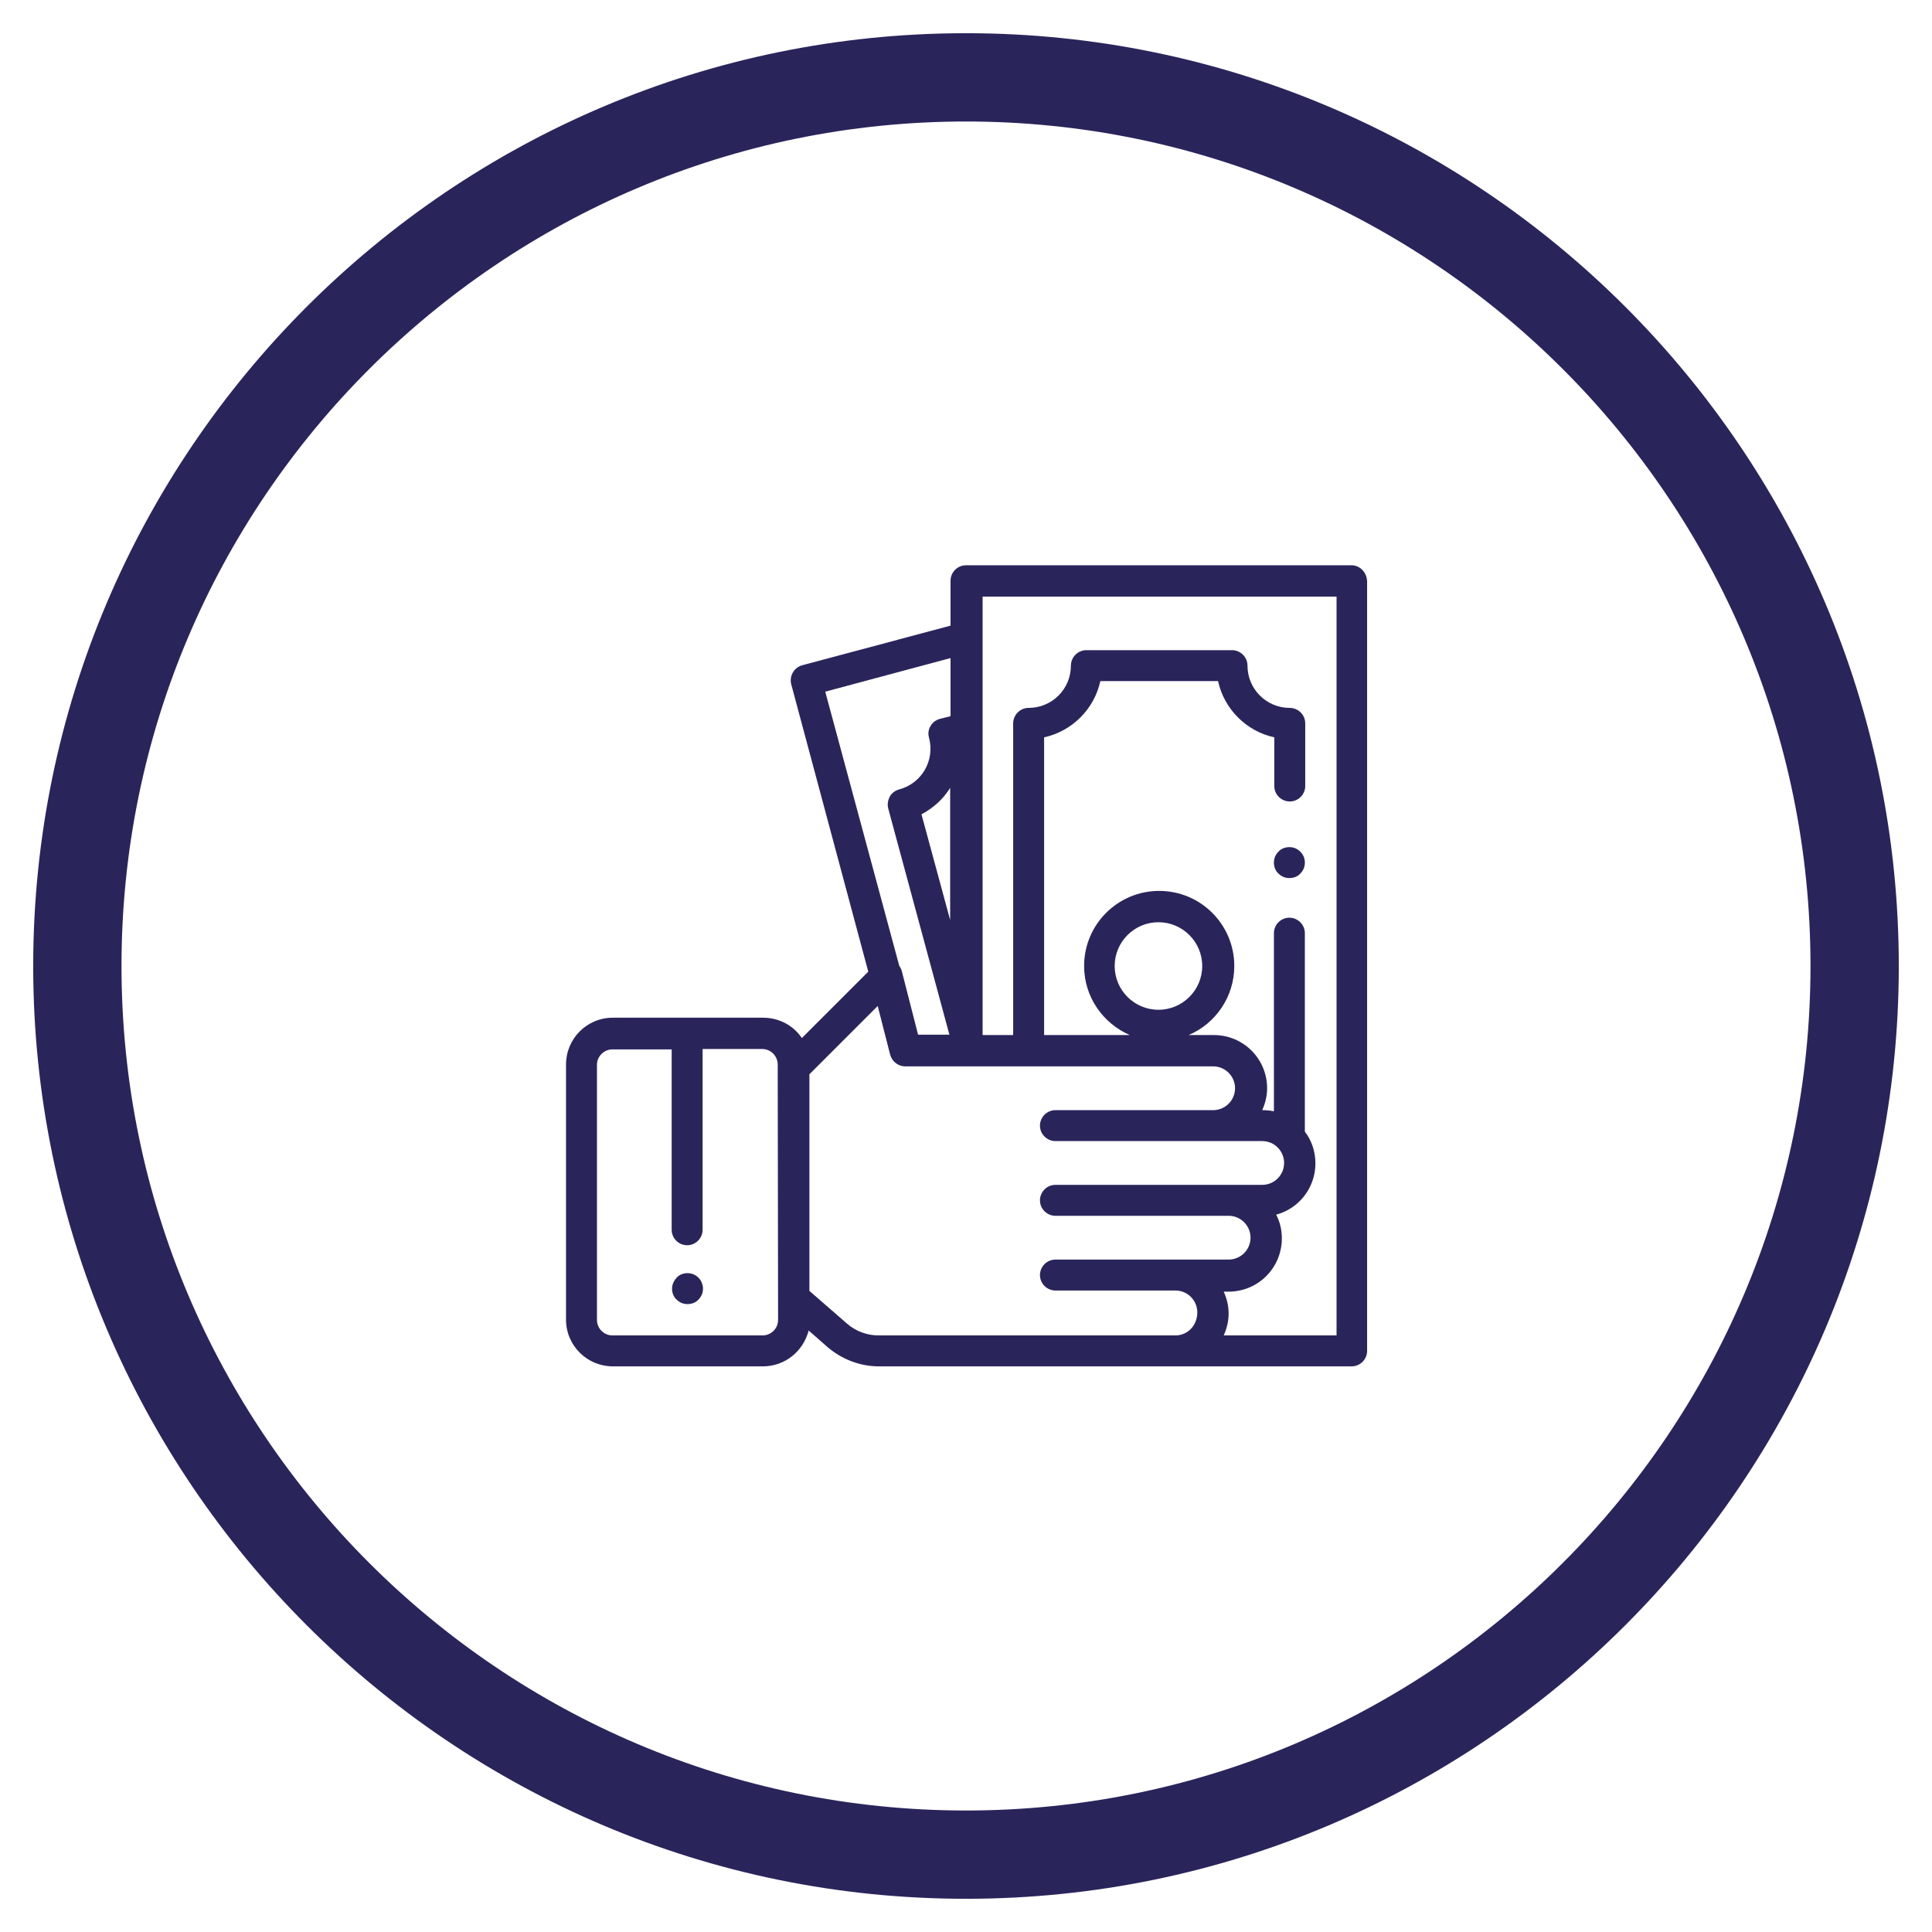
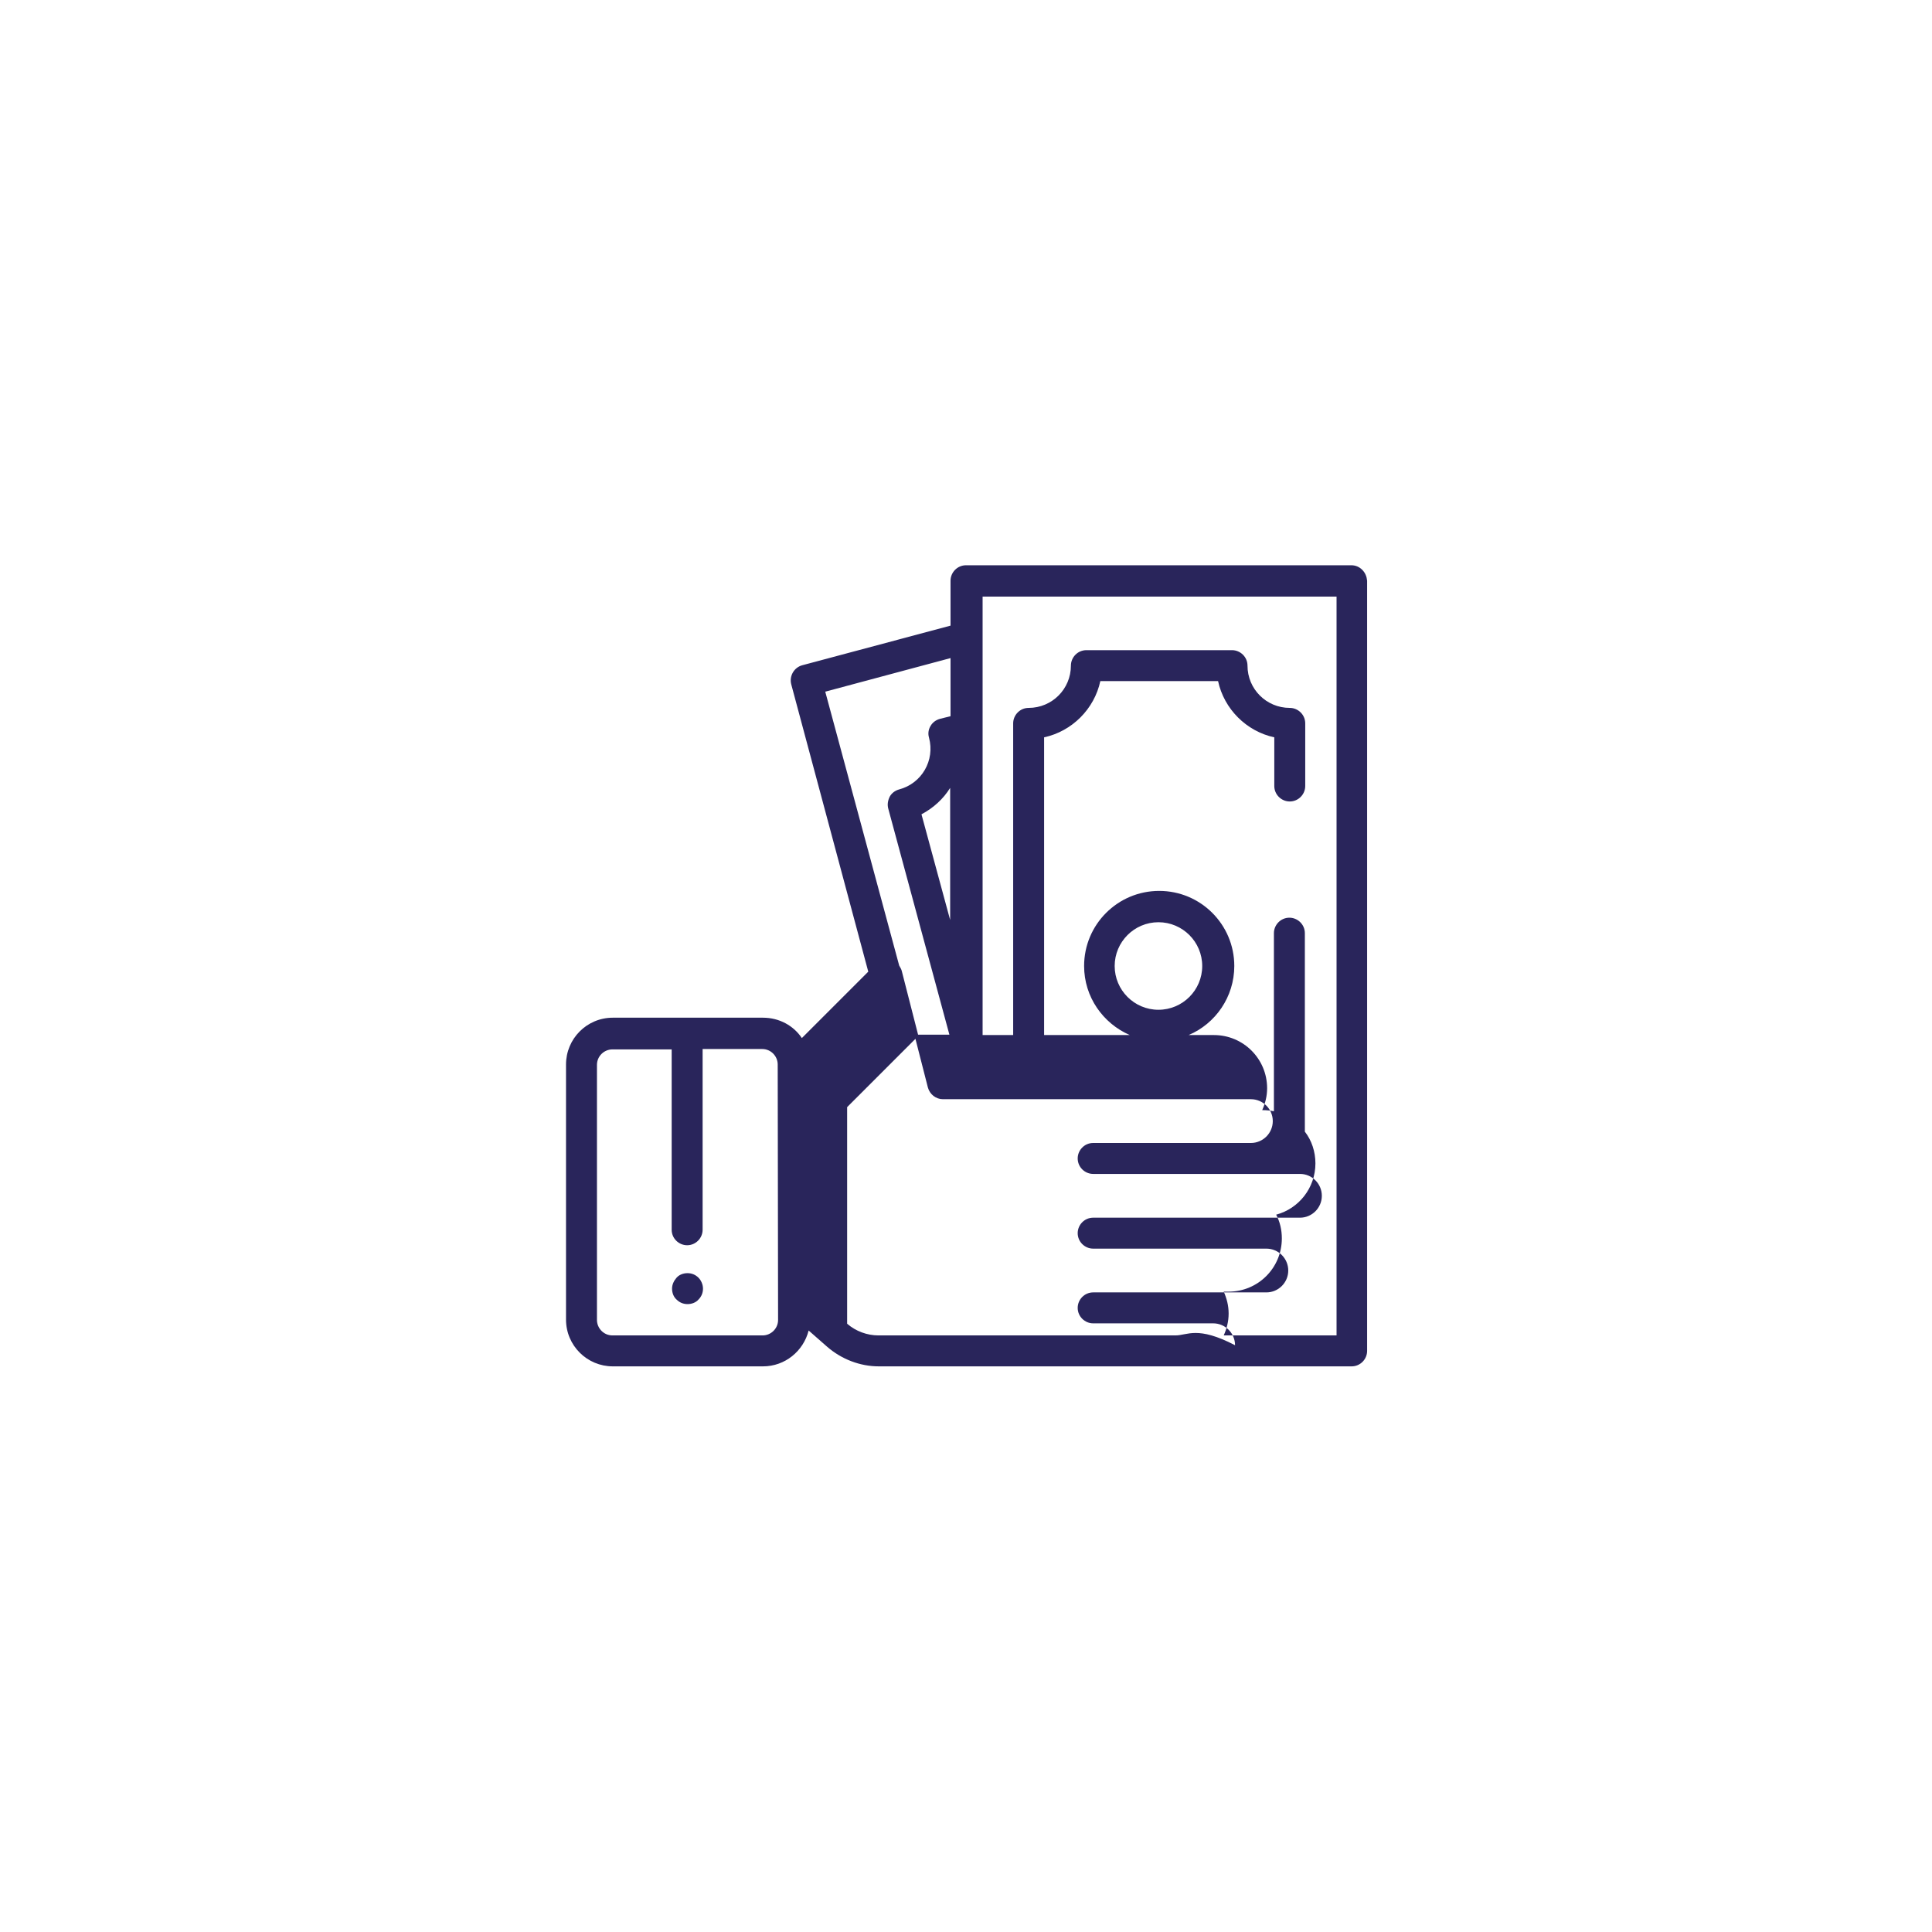
<svg xmlns="http://www.w3.org/2000/svg" version="1.1" id="Capa_1" x="0px" y="0px" viewBox="0 0 512 512" style="enable-background:new 0 0 512 512;" xml:space="preserve">
  <style type="text/css">
	.st0{fill:#29255B;}
</style>
  <g>
    <g>
      <g>
        <g>
          <path class="st0" d="M185.1,338.6c-0.8-0.8-1.8-1.2-2.9-1.2c-1.1,0-2.2,0.4-2.9,1.2s-1.2,1.8-1.2,2.9s0.4,2.2,1.2,2.9      c0.8,0.8,1.8,1.2,2.9,1.2c1.1,0,2.2-0.4,2.9-1.2c0.8-0.8,1.2-1.8,1.2-2.9S185.8,339.3,185.1,338.6z" />
        </g>
      </g>
      <g>
        <g>
-           <path class="st0" d="M344.6,225.7c-0.8-0.8-1.8-1.2-2.9-1.2c-1.1,0-2.2,0.4-2.9,1.2c-0.8,0.8-1.2,1.8-1.2,2.9s0.4,2.2,1.2,2.9      c0.8,0.8,1.8,1.2,2.9,1.2c1.1,0,2.2-0.4,2.9-1.2c0.8-0.8,1.2-1.8,1.2-2.9S345.4,226.5,344.6,225.7z" />
-         </g>
+           </g>
      </g>
      <g>
        <g>
-           <path class="st0" d="M361,151c-0.8-0.8-1.8-1.2-2.9-1.2l-102.1,0c-2.3,0-4.1,1.9-4.1,4.1v11.9l-39.3,10.5      c-2.2,0.6-3.5,2.9-2.9,5.1l20.4,76.1l-17.6,17.6c-2.2-3.3-6-5.4-10.3-5.4h-39.8c-6.9,0-12.4,5.6-12.4,12.4v67.6      c0,6.9,5.6,12.4,12.4,12.4h39.8c5.8,0,10.7-4,12.1-9.5l4.9,4.3c3.8,3.3,8.7,5.2,13.7,5.2h125.3c2.3,0,4.1-1.9,4.1-4.1V153.9      C362.2,152.8,361.8,151.8,361,151z M206.2,349.8c0,2.3-1.9,4.1-4.1,4.1h-39.8c-2.3,0-4.1-1.9-4.1-4.1v-67.6      c0-2.3,1.9-4.1,4.1-4.1H178v47.8c0,2.3,1.9,4.1,4.1,4.1c2.3,0,4.1-1.9,4.1-4.1V278h15.8c2.3,0,4.1,1.9,4.1,4.1L206.2,349.8      L206.2,349.8z M218.7,183.3l33.2-8.9v15.4l-2.8,0.7c-1.1,0.3-2,1-2.5,1.9c-0.6,1-0.7,2.1-0.4,3.1c1.6,6-1.9,12.1-7.9,13.7      c-1.1,0.3-2,1-2.5,1.9c-0.5,1-0.7,2.1-0.4,3.2l16.2,59.9h-8.3l-4.3-16.8c-0.1-0.5-0.4-1-0.7-1.5L218.7,183.3z M251.8,208.8v35      l-7.6-28C247.4,214.1,250,211.7,251.8,208.8z M311.5,353.9h-78.7l0,0c-3,0-6-1.1-8.3-3.1l-10-8.7v-57.4l18.1-18.1l3.3,12.9      c0.5,1.8,2.1,3.1,4,3.1l81.6,0c3.2,0,5.8,2.6,5.8,5.8s-2.6,5.8-5.8,5.8h-41.8c-2.3,0-4.1,1.9-4.1,4.1c0,2.3,1.9,4.1,4.1,4.1      h54.8c3.2,0,5.8,2.6,5.8,5.8c0,3.2-2.6,5.8-5.8,5.8h-54.8c-2.3,0-4.1,1.9-4.1,4.1c0,2.3,1.9,4.1,4.1,4.1h45.9      c3.2,0,5.8,2.6,5.8,5.8s-2.6,5.8-5.8,5.8h-45.9c-2.3,0-4.1,1.9-4.1,4.1c0,2.3,1.9,4.1,4.1,4.1h31.8c3.2,0,5.8,2.6,5.8,5.8      C317.3,351.3,314.7,353.9,311.5,353.9z M353.9,353.9L353.9,353.9h-29.6c0.8-1.8,1.3-3.7,1.3-5.8c0-2.1-0.5-4-1.3-5.8h1.3      c7.8,0,14.1-6.3,14.1-14.1c0-2.3-0.5-4.4-1.5-6.3c6-1.6,10.4-7.1,10.4-13.6c0-3.1-1-6.1-2.8-8.4v-52.6c0-2.3-1.9-4.1-4.1-4.1      c-2.3,0-4.1,1.9-4.1,4.1v47.2c-1-0.2-2-0.3-3-0.3h-0.1c0.8-1.8,1.3-3.7,1.3-5.8c0-7.8-6.3-14.1-14.1-14.1h-6.7      c7.1-3,12.1-10.1,12.1-18.3c0-11-8.9-19.9-19.9-19.9c-11,0-19.9,8.9-19.9,19.9c0,8.2,5,15.2,12.1,18.3h-22.7v-78.9      c7.4-1.6,13.3-7.5,14.9-14.9h31.2c1.6,7.4,7.5,13.3,14.9,14.9v12.9c0,2.3,1.9,4.1,4.1,4.1c2.3,0,4.1-1.9,4.1-4.1v-16.6      c0-2.3-1.9-4.1-4.1-4.1c-6.2,0-11.2-5-11.2-11.2c0-2.3-1.9-4.1-4.1-4.1h-38.6c-2.3,0-4.1,1.9-4.1,4.1c0,6.2-5,11.2-11.2,11.2      c-2.3,0-4.1,1.9-4.1,4.1v82.6h-8.1V158.1l93.8,0V353.9z M307,267.6c-6.4,0-11.6-5.2-11.6-11.6s5.2-11.6,11.6-11.6      s11.6,5.2,11.6,11.6S313.4,267.6,307,267.6z" />
+           <path class="st0" d="M361,151c-0.8-0.8-1.8-1.2-2.9-1.2l-102.1,0c-2.3,0-4.1,1.9-4.1,4.1v11.9l-39.3,10.5      c-2.2,0.6-3.5,2.9-2.9,5.1l20.4,76.1l-17.6,17.6c-2.2-3.3-6-5.4-10.3-5.4h-39.8c-6.9,0-12.4,5.6-12.4,12.4v67.6      c0,6.9,5.6,12.4,12.4,12.4h39.8c5.8,0,10.7-4,12.1-9.5l4.9,4.3c3.8,3.3,8.7,5.2,13.7,5.2h125.3c2.3,0,4.1-1.9,4.1-4.1V153.9      C362.2,152.8,361.8,151.8,361,151z M206.2,349.8c0,2.3-1.9,4.1-4.1,4.1h-39.8c-2.3,0-4.1-1.9-4.1-4.1v-67.6      c0-2.3,1.9-4.1,4.1-4.1H178v47.8c0,2.3,1.9,4.1,4.1,4.1c2.3,0,4.1-1.9,4.1-4.1V278h15.8c2.3,0,4.1,1.9,4.1,4.1L206.2,349.8      L206.2,349.8z M218.7,183.3l33.2-8.9v15.4l-2.8,0.7c-1.1,0.3-2,1-2.5,1.9c-0.6,1-0.7,2.1-0.4,3.1c1.6,6-1.9,12.1-7.9,13.7      c-1.1,0.3-2,1-2.5,1.9c-0.5,1-0.7,2.1-0.4,3.2l16.2,59.9h-8.3l-4.3-16.8c-0.1-0.5-0.4-1-0.7-1.5L218.7,183.3z M251.8,208.8v35      l-7.6-28C247.4,214.1,250,211.7,251.8,208.8z M311.5,353.9h-78.7l0,0c-3,0-6-1.1-8.3-3.1v-57.4l18.1-18.1l3.3,12.9      c0.5,1.8,2.1,3.1,4,3.1l81.6,0c3.2,0,5.8,2.6,5.8,5.8s-2.6,5.8-5.8,5.8h-41.8c-2.3,0-4.1,1.9-4.1,4.1c0,2.3,1.9,4.1,4.1,4.1      h54.8c3.2,0,5.8,2.6,5.8,5.8c0,3.2-2.6,5.8-5.8,5.8h-54.8c-2.3,0-4.1,1.9-4.1,4.1c0,2.3,1.9,4.1,4.1,4.1h45.9      c3.2,0,5.8,2.6,5.8,5.8s-2.6,5.8-5.8,5.8h-45.9c-2.3,0-4.1,1.9-4.1,4.1c0,2.3,1.9,4.1,4.1,4.1h31.8c3.2,0,5.8,2.6,5.8,5.8      C317.3,351.3,314.7,353.9,311.5,353.9z M353.9,353.9L353.9,353.9h-29.6c0.8-1.8,1.3-3.7,1.3-5.8c0-2.1-0.5-4-1.3-5.8h1.3      c7.8,0,14.1-6.3,14.1-14.1c0-2.3-0.5-4.4-1.5-6.3c6-1.6,10.4-7.1,10.4-13.6c0-3.1-1-6.1-2.8-8.4v-52.6c0-2.3-1.9-4.1-4.1-4.1      c-2.3,0-4.1,1.9-4.1,4.1v47.2c-1-0.2-2-0.3-3-0.3h-0.1c0.8-1.8,1.3-3.7,1.3-5.8c0-7.8-6.3-14.1-14.1-14.1h-6.7      c7.1-3,12.1-10.1,12.1-18.3c0-11-8.9-19.9-19.9-19.9c-11,0-19.9,8.9-19.9,19.9c0,8.2,5,15.2,12.1,18.3h-22.7v-78.9      c7.4-1.6,13.3-7.5,14.9-14.9h31.2c1.6,7.4,7.5,13.3,14.9,14.9v12.9c0,2.3,1.9,4.1,4.1,4.1c2.3,0,4.1-1.9,4.1-4.1v-16.6      c0-2.3-1.9-4.1-4.1-4.1c-6.2,0-11.2-5-11.2-11.2c0-2.3-1.9-4.1-4.1-4.1h-38.6c-2.3,0-4.1,1.9-4.1,4.1c0,6.2-5,11.2-11.2,11.2      c-2.3,0-4.1,1.9-4.1,4.1v82.6h-8.1V158.1l93.8,0V353.9z M307,267.6c-6.4,0-11.6-5.2-11.6-11.6s5.2-11.6,11.6-11.6      s11.6,5.2,11.6,11.6S313.4,267.6,307,267.6z" />
        </g>
      </g>
    </g>
-     <path class="st0" d="M256,503.2C119.7,503.2,8.8,392.3,8.8,256S119.7,8.8,256,8.8S503.2,119.7,503.2,256S392.3,503.2,256,503.2z    M256,32.2C132.6,32.2,32.2,132.6,32.2,256c0,123.4,100.4,223.8,223.8,223.8c123.4,0,223.8-100.4,223.8-223.8   C479.8,132.6,379.4,32.2,256,32.2z" />
  </g>
</svg>